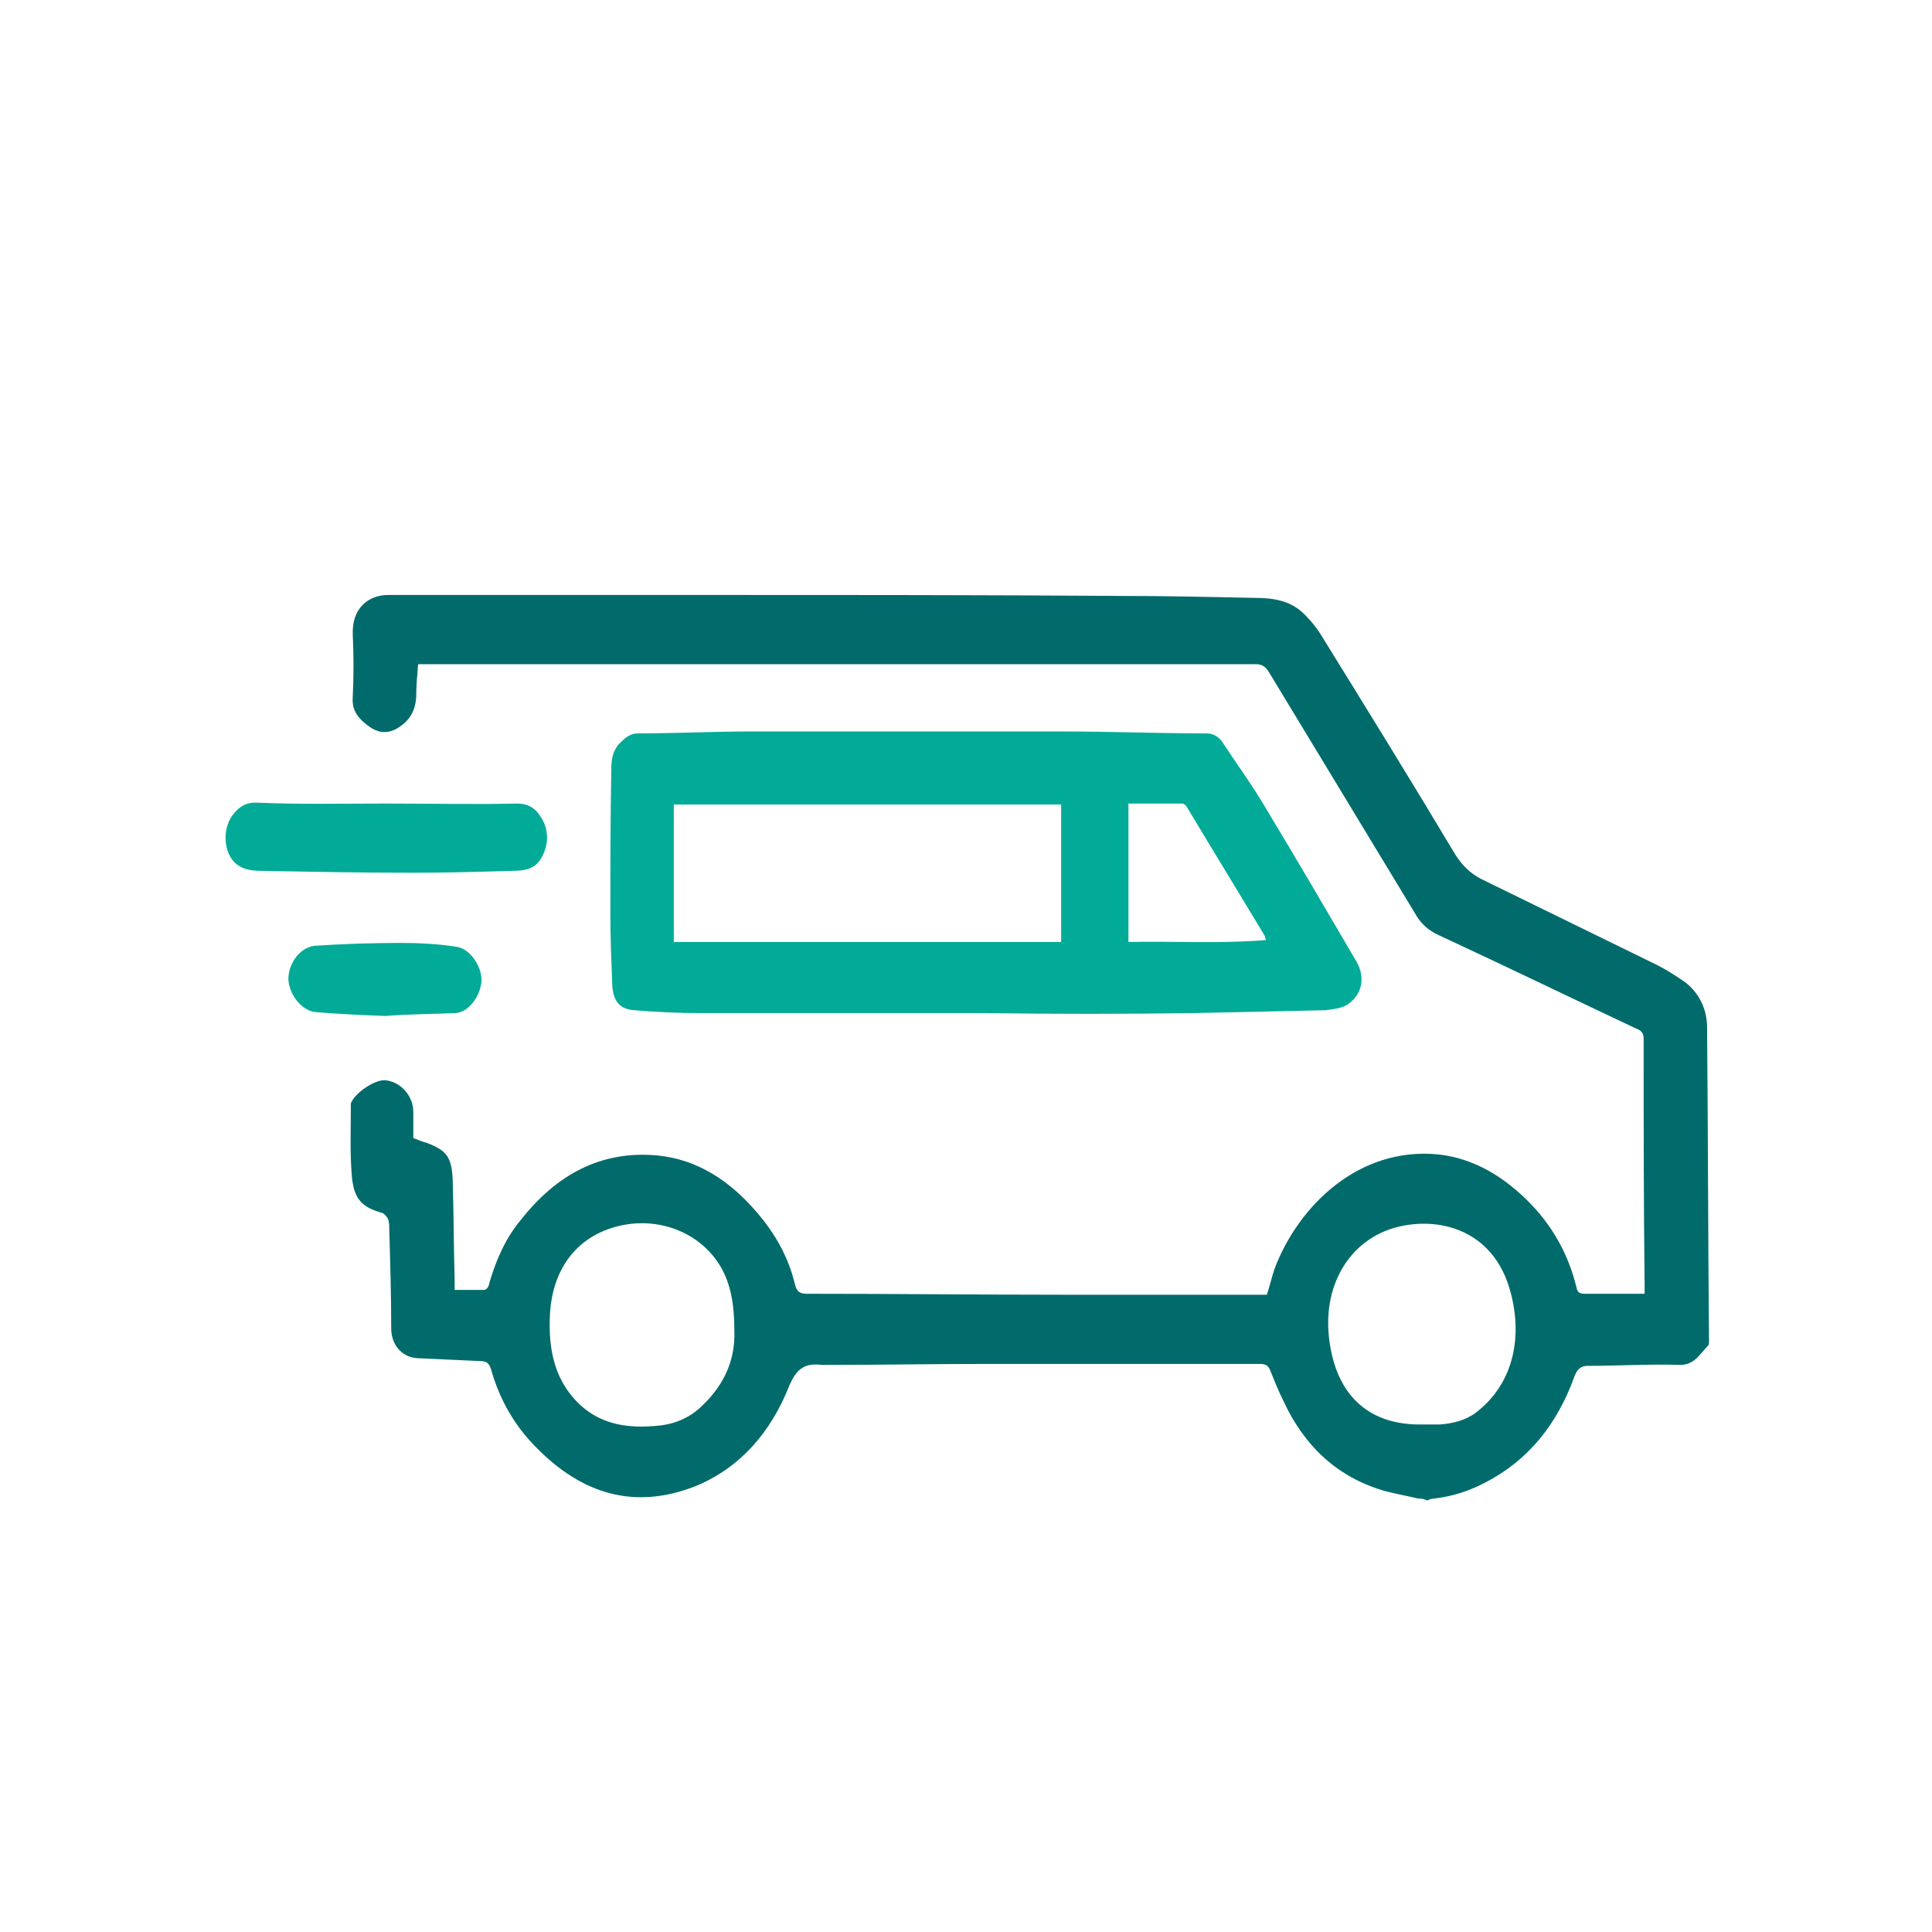
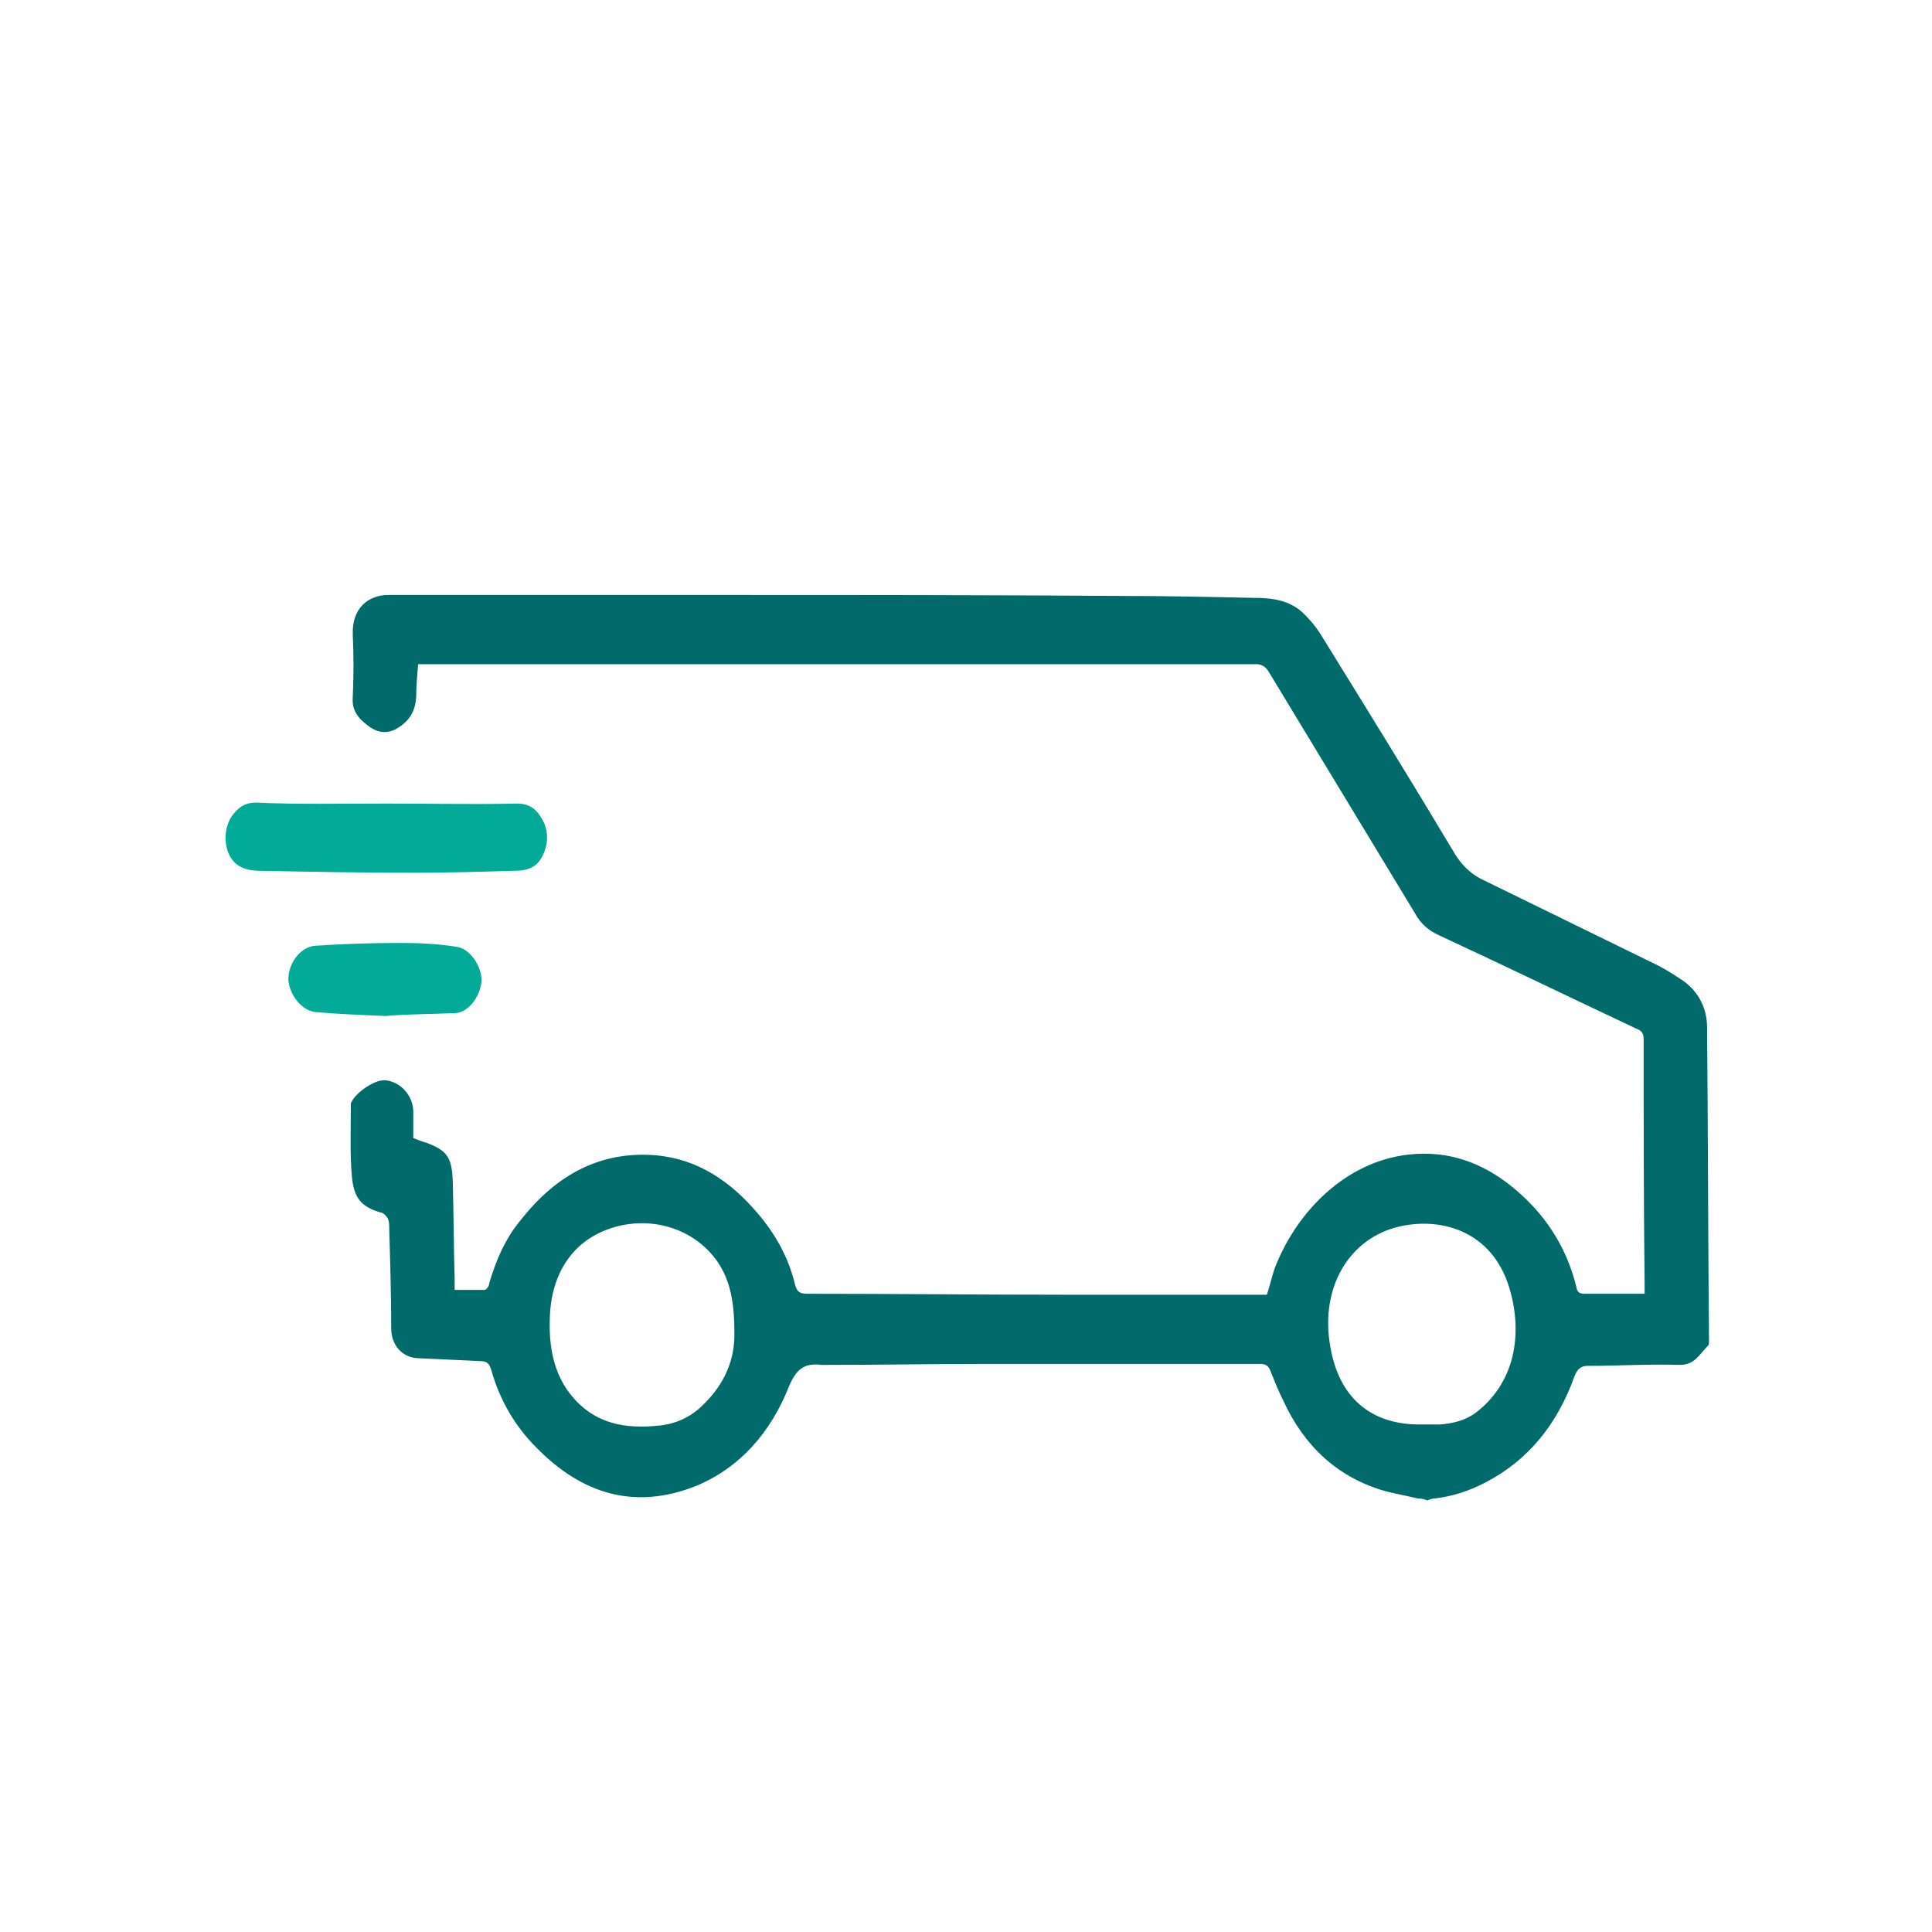
<svg xmlns="http://www.w3.org/2000/svg" version="1.1" id="Layer_1" x="0px" y="0px" viewBox="0 0 201 201" style="enable-background:new 0 0 201 201;" xml:space="preserve">
  <style type="text/css">
	.st0{fill:#016B6B;}
	.st1{fill:#01AB98;}
</style>
  <g>
    <path class="st0" d="M147.5,155.9c-1.2-0.3-2.4-0.5-3.5-0.8c-4.8-1.4-8.3-4.6-10.5-9.4c-0.5-1-0.9-2-1.3-3   c-0.2-0.6-0.5-0.8-1.1-0.8c-9.6,0-19.2,0-28.8,0c-5.4,0-10.7,0.1-16.1,0.1c-0.2,0-0.5,0-0.7,0c-1.7-0.2-2.6,0.3-3.4,2.2   c-1.9,4.8-5.1,8.5-9.7,10.4c-6.3,2.5-11.8,0.9-16.6-4c-2.2-2.2-3.8-4.9-4.7-8.1c-0.2-0.7-0.5-0.9-1.2-0.9c-2.2-0.1-4.3-0.2-6.5-0.3   c-1.6-0.1-2.7-1.4-2.7-3.1c0-3.4-0.1-6.8-0.2-10.2c0-0.4,0-0.8-0.1-1.1c-0.1-0.3-0.4-0.6-0.6-0.7c-2.2-0.6-3-1.5-3.2-3.9   s-0.1-4.8-0.1-7.2c0-0.1,0-0.2,0-0.3c0.4-1.1,2.6-2.6,3.7-2.4c1.5,0.2,2.8,1.6,2.8,3.3c0,0.9,0,1.8,0,2.7c0.5,0.2,1,0.4,1.4,0.5   c2.1,0.8,2.6,1.5,2.7,3.9c0.1,3.4,0.1,6.9,0.2,10.3c0,0.3,0,0.6,0,1.1c1.1,0,2.1,0,3.1,0c0.2,0,0.5-0.4,0.5-0.7   c0.7-2.4,1.7-4.7,3.3-6.6c3.7-4.7,8.3-7.2,14.1-6.7c4.3,0.4,7.7,2.7,10.5,6c1.8,2.1,3.2,4.5,3.9,7.4c0.2,0.8,0.5,1,1.3,1   c8.8,0,17.7,0.1,26.5,0.1c6.8,0,13.6,0,20.5,0c0.3,0,0.5,0,0.8,0c0.3-0.9,0.5-1.8,0.8-2.7c2.5-6.6,8.8-12.7,17-11.9   c3.8,0.4,7,2.4,9.7,5.2c2.3,2.4,3.9,5.3,4.7,8.6c0.1,0.6,0.4,0.7,0.9,0.7c2,0,4,0,6.2,0c0-0.4,0-0.7,0-1c-0.1-8.5-0.1-17-0.1-25.5   c0-0.7-0.3-0.9-0.8-1.1c-6.8-3.2-13.6-6.5-20.5-9.7c-1.1-0.5-1.9-1.2-2.5-2.3c-5.1-8.4-10.1-16.7-15.2-25.1   c-0.3-0.5-0.7-0.8-1.3-0.8c-28.8,0-57.5,0-86.3,0c-0.3,0-0.6,0-0.9,0c-0.1,1.2-0.2,2.3-0.2,3.4c-0.1,1.7-0.9,2.7-2.2,3.4   c-1.3,0.6-2.3,0.1-3.3-0.8c-0.8-0.7-1.2-1.5-1.1-2.6c0.1-2.2,0.1-4.3,0-6.5c-0.1-2.7,1.6-4.1,3.7-4.1c11.3,0,22.6,0,34,0   c14.1,0,28.1,0,42.2,0.1c4.6,0,9.2,0.1,13.8,0.2c1.9,0,3.8,0.2,5.3,1.7c0.6,0.6,1.2,1.3,1.7,2.1c4.7,7.6,9.4,15.2,14,22.9   c0.7,1.1,1.5,1.9,2.6,2.5c6.1,3,12.3,6,18.4,9c1,0.5,1.9,1.1,2.8,1.7c1.5,1.1,2.4,2.8,2.4,4.8c0.1,10.9,0.1,21.8,0.2,32.6   c0,0.2,0,0.4-0.1,0.5c-0.9,0.9-1.4,2-2.9,2c-3.2-0.1-6.4,0.1-9.6,0.1c-0.7,0-1.1,0.3-1.4,1.1c-1.8,5-4.8,8.7-9.2,11   c-1.7,0.9-3.5,1.5-5.4,1.7c-0.2,0-0.5,0.1-0.7,0.2C148,155.9,147.8,155.9,147.5,155.9z M147.7,148.2c0.7,0,1.4,0,2.1,0   c1.3-0.1,2.6-0.4,3.7-1.2c4.1-3.1,5-8.2,3.5-13.1c-1.8-5.8-7-7.3-11.4-6.3c-5.2,1.2-8.3,6.3-7.2,12.5   C139.3,145.4,142.6,148.2,147.7,148.2z M76.4,138.5c0-2.9-0.4-5.3-1.8-7.3c-2.4-3.4-6.9-4.8-11.1-3.4c-3.9,1.3-6.2,4.7-6.3,9.4   c-0.1,2.9,0.4,5.6,2.1,7.8c2.5,3.2,5.8,3.7,9.4,3.3c1.7-0.2,3.2-0.9,4.4-2.1C75.4,144,76.5,141.4,76.4,138.5z" />
-     <path class="st1" d="M102.5,105.4c-9.9,0-19.7,0-29.6,0c-2.3,0-4.6-0.1-6.9-0.3c-1.5-0.1-2.2-0.9-2.3-2.6c-0.1-2.5-0.2-4.9-0.2-7.4   c0-5,0-10,0.1-15c0-1,0.1-1.9,0.8-2.7c0.6-0.6,1.1-1.1,2-1.1c3.9,0,7.8-0.2,11.7-0.2c10.8,0,21.6,0,32.4,0c5,0,10,0.2,15,0.2   c0.7,0,1.2,0.3,1.6,0.8c1.5,2.3,3.2,4.6,4.6,7c3.2,5.3,6.3,10.6,9.4,15.9c1,1.7,0.6,3.5-0.9,4.5c-0.6,0.4-1.5,0.5-2.3,0.6   c-4.6,0.1-9.1,0.2-13.7,0.3C117,105.5,109.7,105.5,102.5,105.4C102.5,105.5,102.5,105.4,102.5,105.4z M70.1,98   c13.5,0,26.9,0,40.3,0c0-4.8,0-9.5,0-14.3c-13.5,0-26.9,0-40.3,0C70.1,88.5,70.1,93.2,70.1,98z M131.7,97.8   c-0.1-0.3-0.1-0.4-0.1-0.4c-2.7-4.5-5.4-8.9-8.1-13.4c-0.1-0.2-0.3-0.4-0.5-0.4c-1.8,0-3.7,0-5.6,0c0,4.8,0,9.6,0,14.4   C122.2,97.9,126.9,98.2,131.7,97.8z" />
    <path class="st1" d="M40.2,83.6c4.5,0,9.1,0.1,13.6,0c1.5,0,2.2,0.8,2.8,2c0.5,1.2,0.4,2.5-0.3,3.7s-1.9,1.3-3,1.3   c-3.4,0.1-6.8,0.2-10.3,0.2c-5.3,0-10.5-0.1-15.8-0.2c-0.8,0-1.7-0.1-2.3-0.5c-1.6-0.9-1.9-3.7-0.7-5.3c0.6-0.8,1.3-1.3,2.4-1.3   C31.1,83.7,35.6,83.6,40.2,83.6z" />
    <path class="st1" d="M40.1,105.7c-2.5-0.1-4.9-0.2-7.2-0.4c-1.5-0.1-2.8-1.8-2.9-3.4c0-1.7,1.2-3.3,2.7-3.5c3-0.2,6-0.3,9-0.3   c1.9,0,3.9,0.1,5.8,0.4c1.4,0.2,2.6,2,2.6,3.5c-0.1,1.6-1.3,3.3-2.7,3.4C45,105.5,42.6,105.5,40.1,105.7z" />
  </g>
</svg>